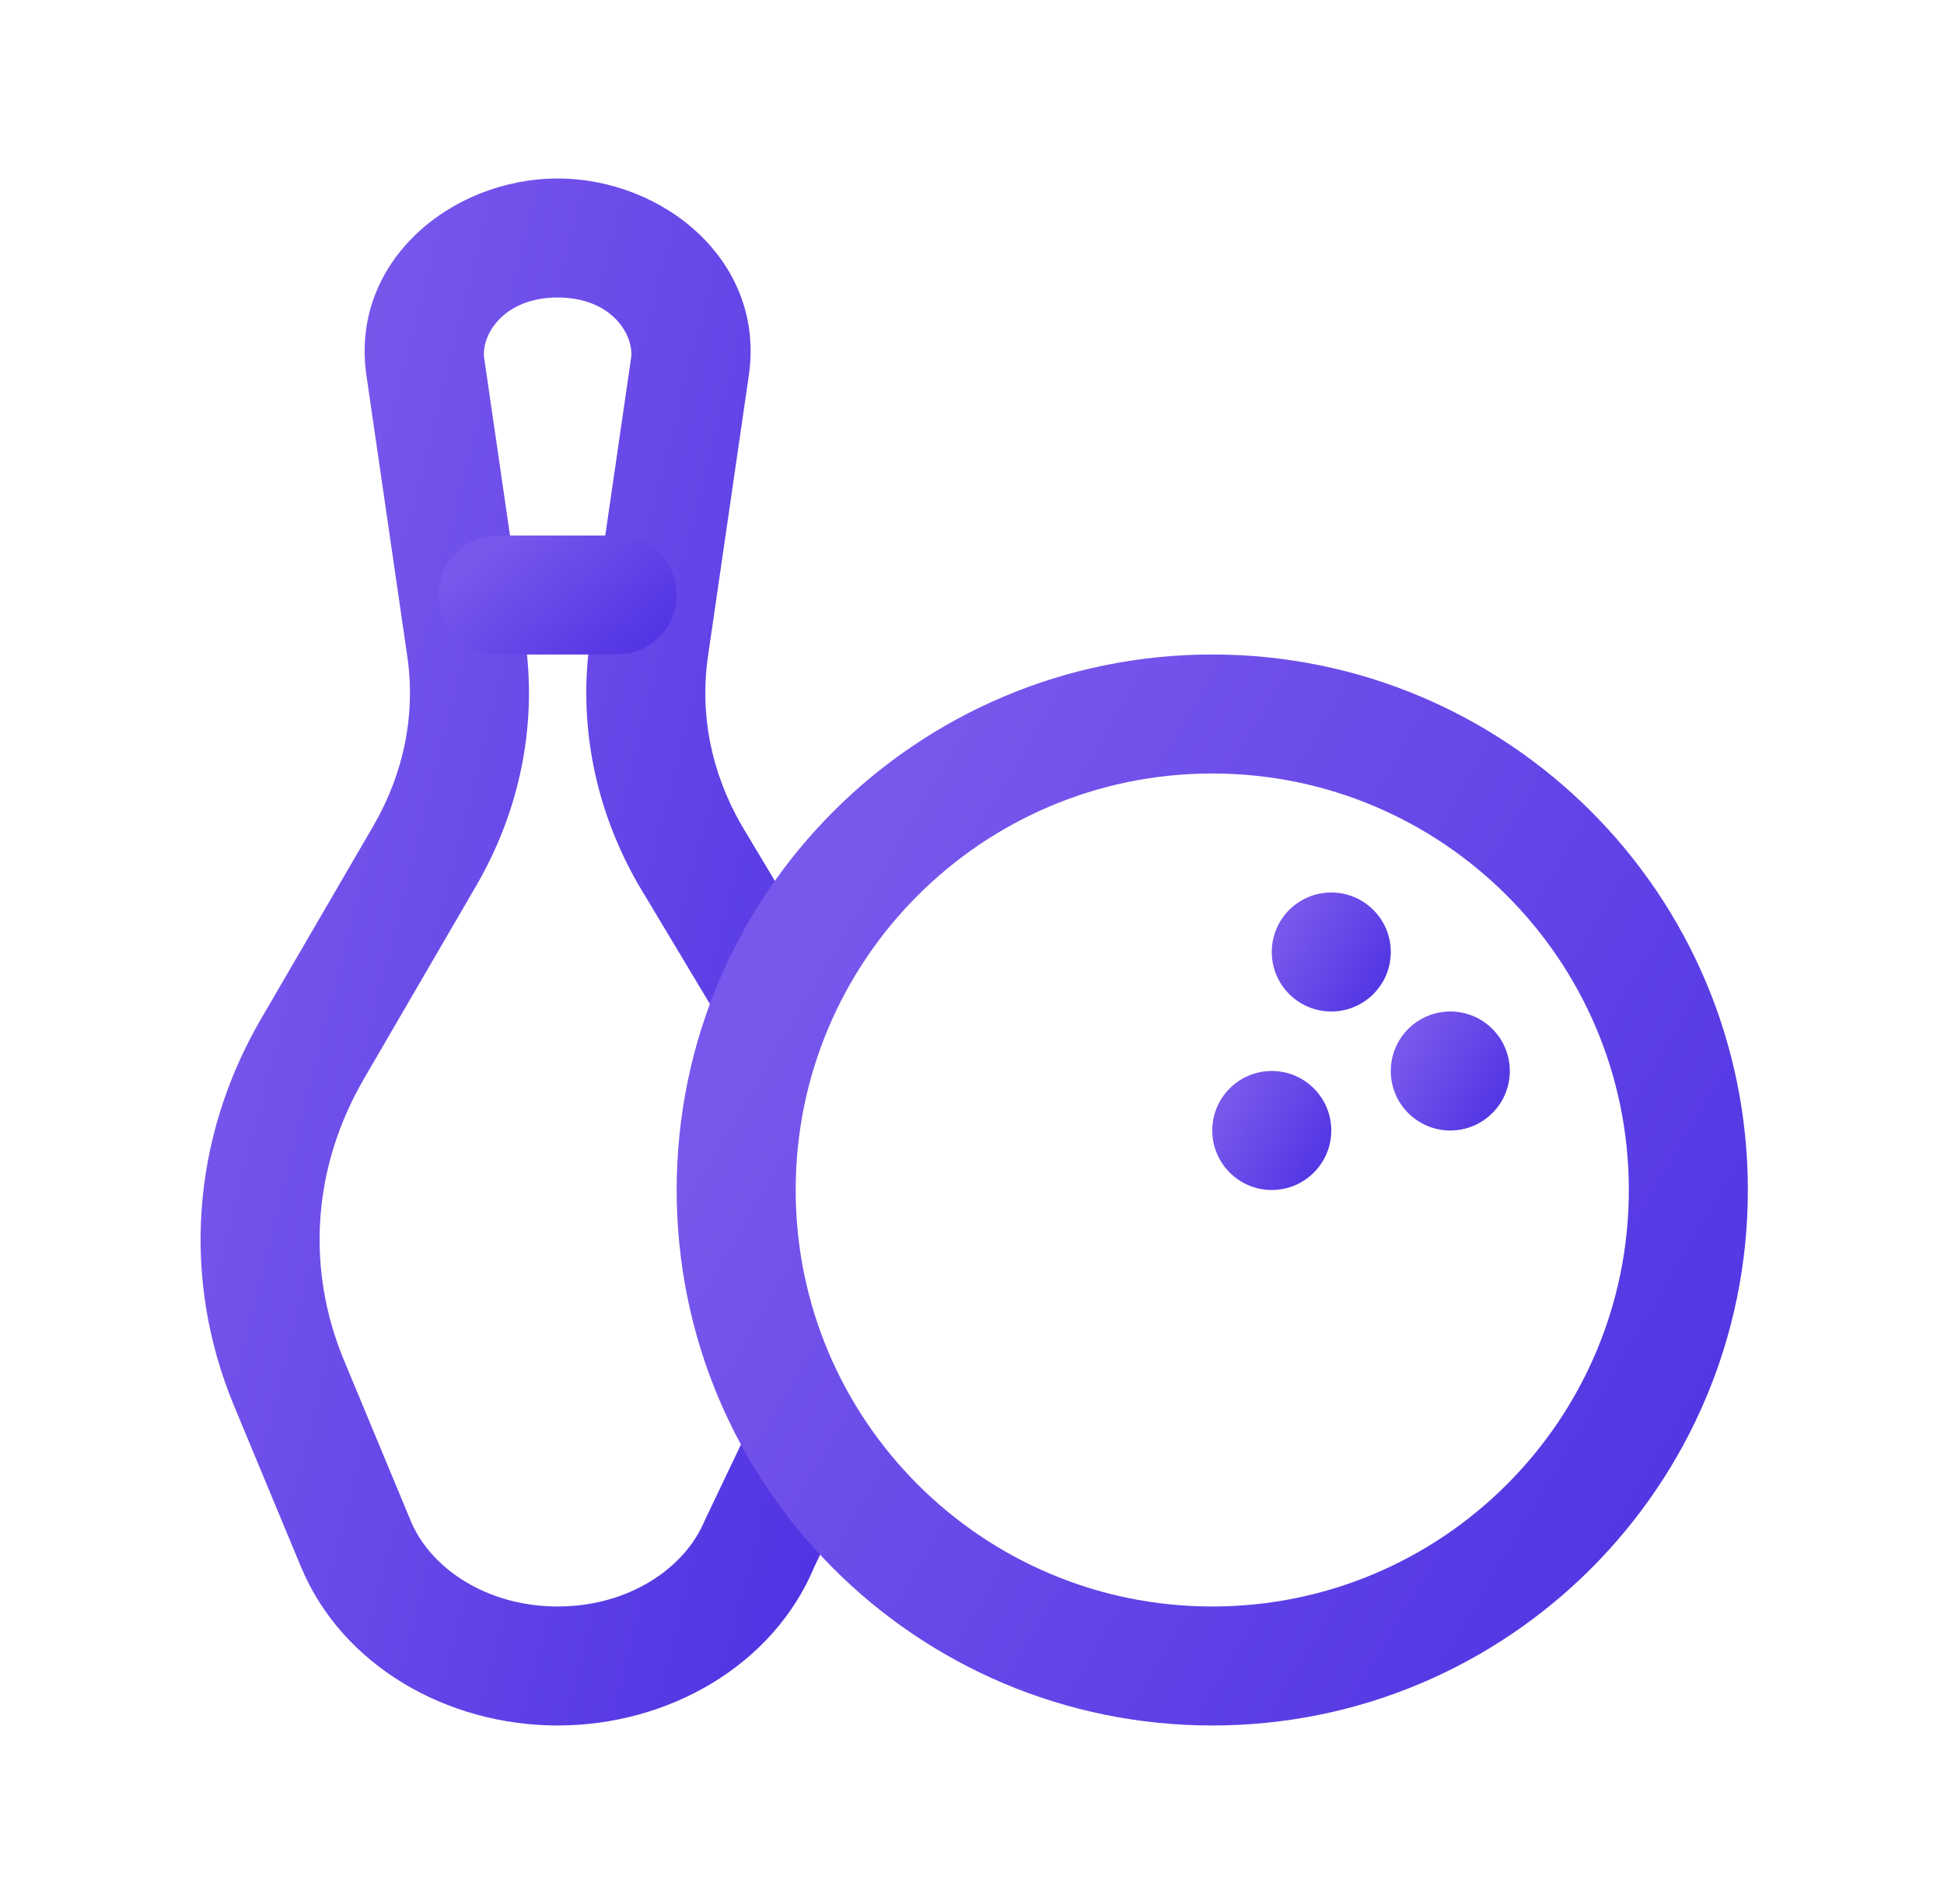
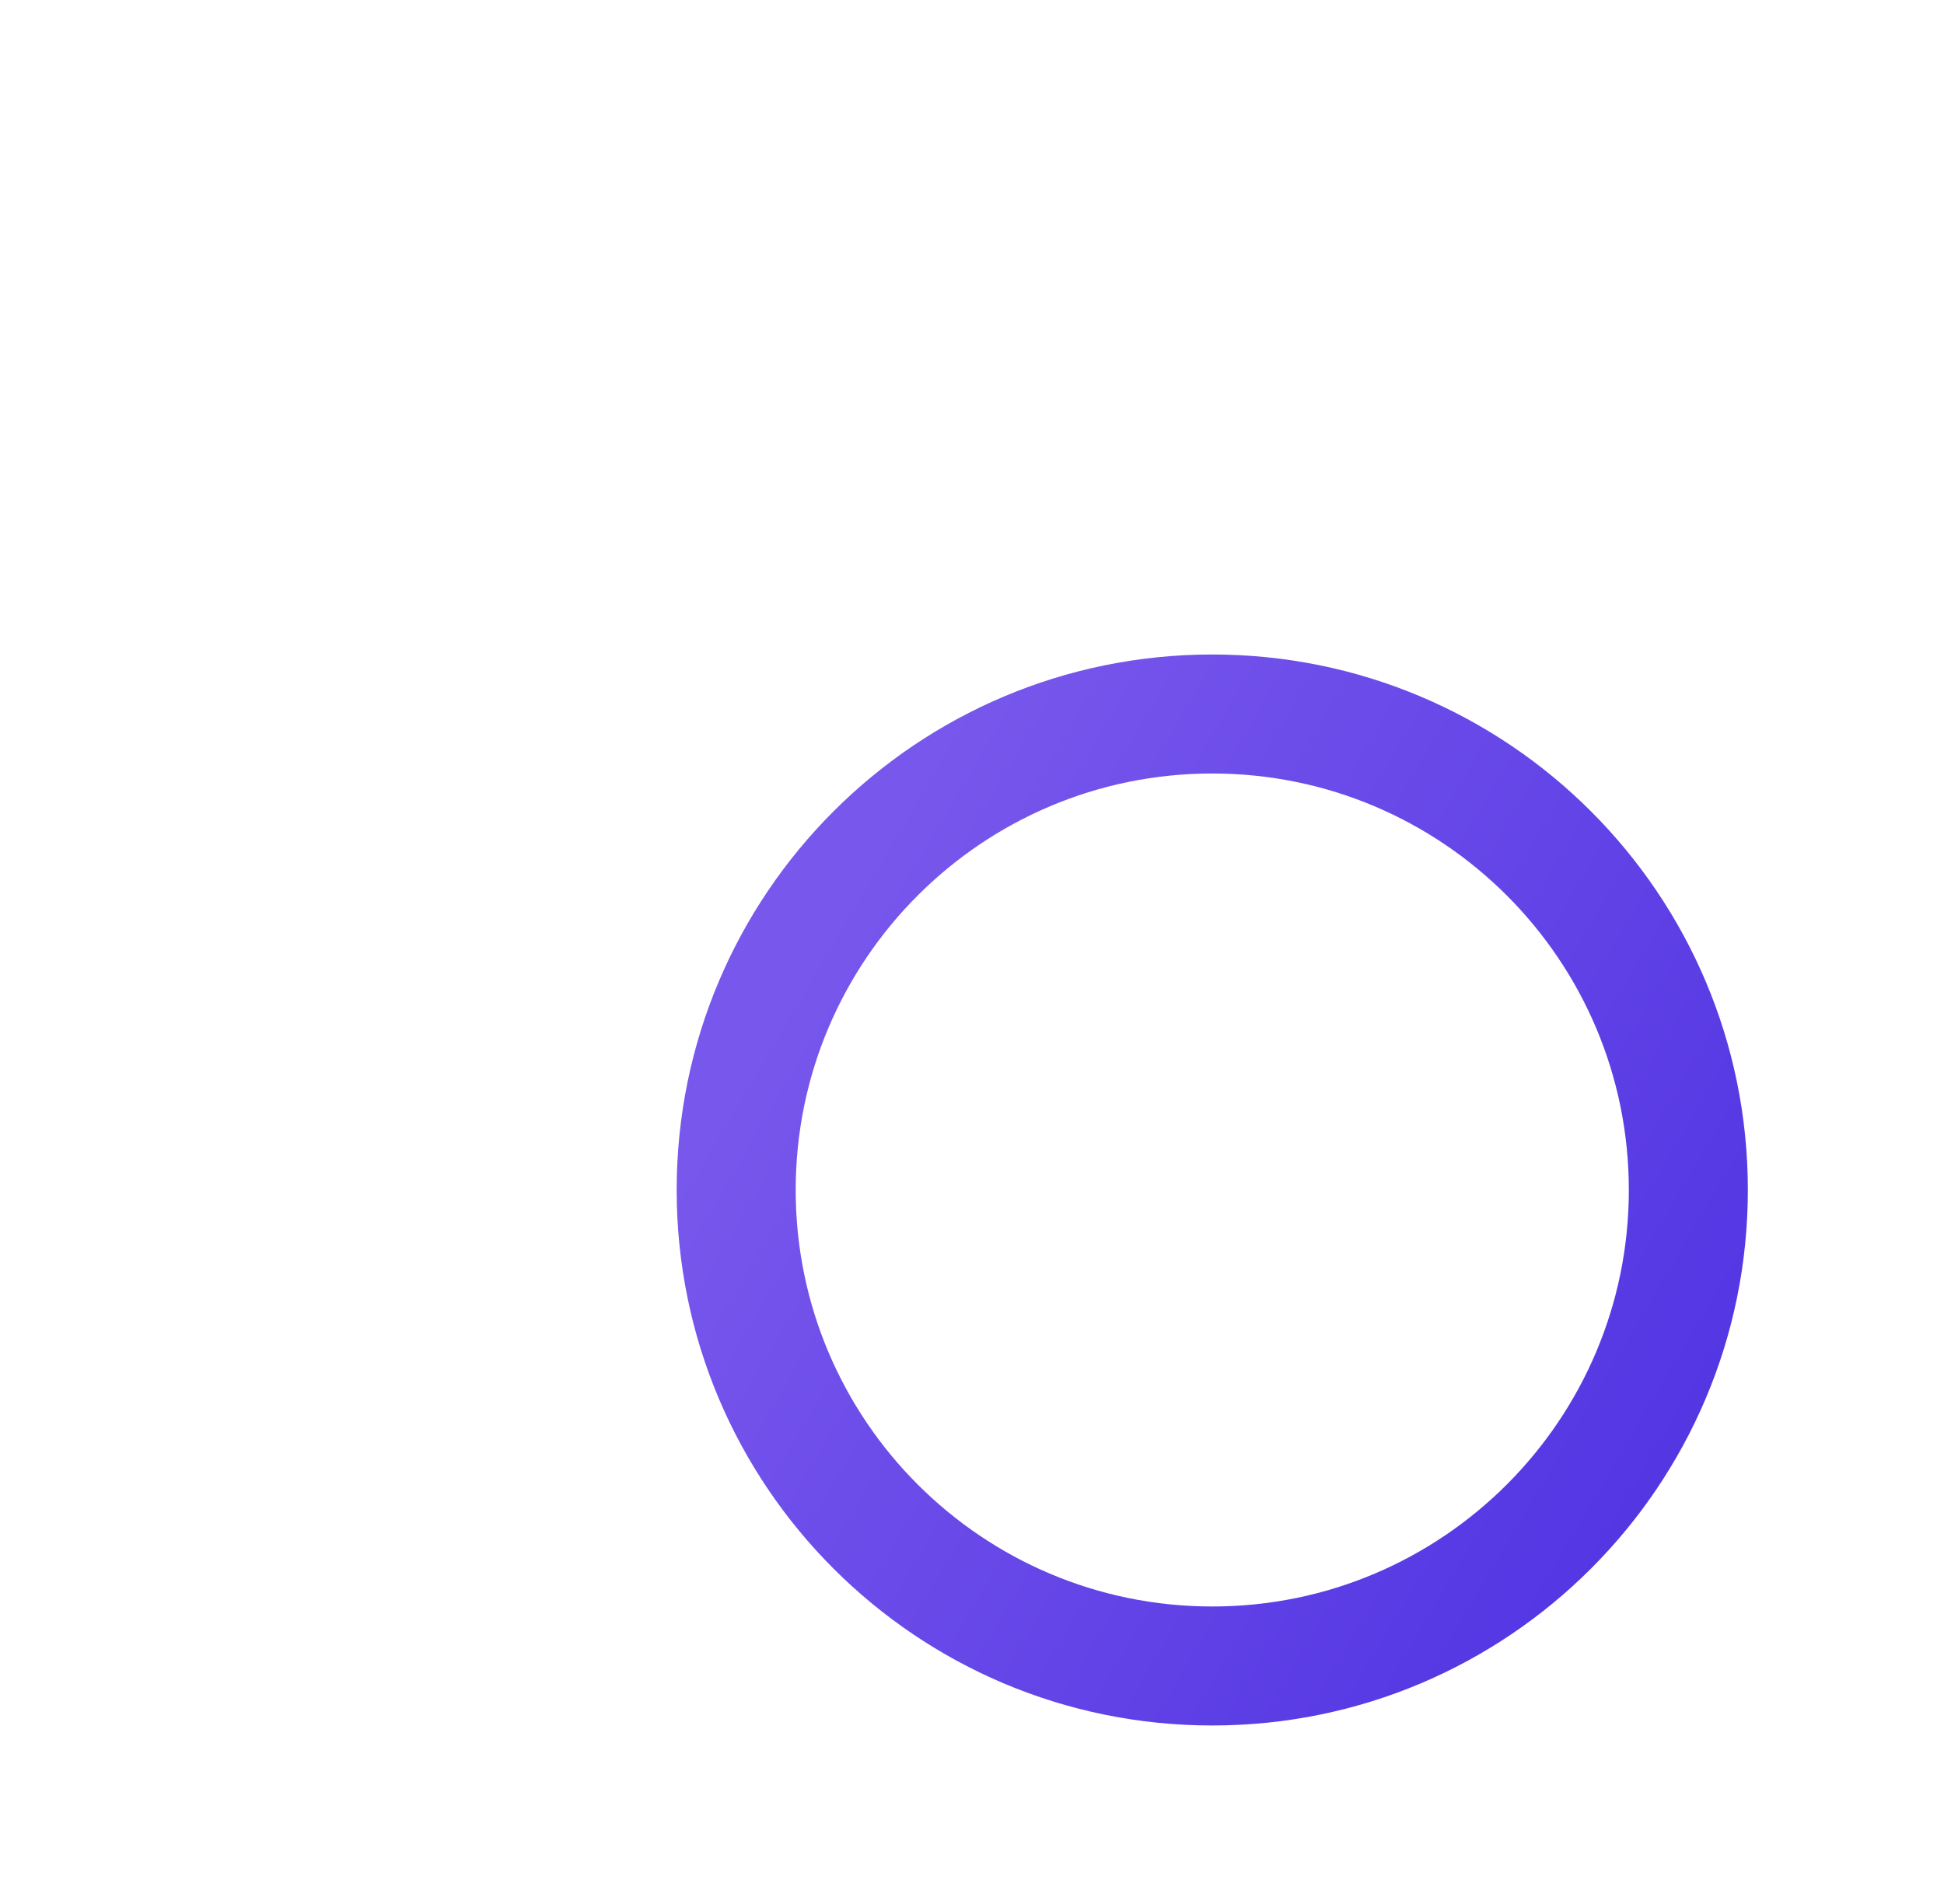
<svg xmlns="http://www.w3.org/2000/svg" width="49" height="48" viewBox="0 0 49 48" fill="none">
-   <path fill-rule="evenodd" clip-rule="evenodd" d="M9.236 9.463C8.818 6.585 11.39 4.5 14.056 4.5C16.721 4.5 19.294 6.585 18.875 9.463L17.845 16.546C17.634 17.997 17.923 19.48 18.699 20.818L20.497 23.82C20.923 24.531 20.692 25.452 19.981 25.878C19.271 26.304 18.349 26.073 17.924 25.362L16.11 22.334C15.002 20.428 14.564 18.261 14.876 16.114L15.906 9.032C15.989 8.461 15.434 7.5 14.056 7.5C12.678 7.5 12.122 8.461 12.205 9.032L13.235 16.114C13.547 18.261 13.109 20.428 12.001 22.334L9.173 27.197C7.88 29.419 7.706 31.971 8.669 34.29L10.353 38.342C10.849 39.537 12.27 40.5 14.056 40.5C15.842 40.5 17.262 39.537 17.758 38.342L18.875 36C19.193 35.235 20.071 34.873 20.836 35.19C21.601 35.508 21.963 36.386 21.645 37.151L20.529 39.493C19.489 41.996 16.836 43.5 14.056 43.5C11.275 43.5 8.622 41.996 7.583 39.493L5.899 35.441C4.57 32.241 4.823 28.707 6.579 25.688L9.408 20.826C10.187 19.485 10.478 17.999 10.266 16.546L9.236 9.463Z" fill="url(#paint0_linear_302_692)" />
  <path fill-rule="evenodd" clip-rule="evenodd" d="M30.556 19.5C24.757 19.5 20.056 24.201 20.056 30C20.056 35.799 24.757 40.5 30.556 40.5C36.355 40.5 41.056 35.799 41.056 30C41.056 24.201 36.355 19.5 30.556 19.5ZM17.056 30C17.056 22.544 23.1 16.5 30.556 16.5C38.011 16.5 44.056 22.544 44.056 30C44.056 37.456 38.011 43.5 30.556 43.5C23.1 43.5 17.056 37.456 17.056 30Z" fill="url(#paint1_linear_302_692)" />
-   <path d="M35.056 24C35.056 24.828 34.384 25.5 33.556 25.5C32.727 25.5 32.056 24.828 32.056 24C32.056 23.172 32.727 22.5 33.556 22.5C34.384 22.5 35.056 23.172 35.056 24Z" fill="url(#paint2_linear_302_692)" />
-   <path d="M38.056 27C38.056 27.828 37.384 28.5 36.556 28.5C35.727 28.5 35.056 27.828 35.056 27C35.056 26.172 35.727 25.5 36.556 25.5C37.384 25.5 38.056 26.172 38.056 27Z" fill="url(#paint3_linear_302_692)" />
-   <path d="M33.556 28.5C33.556 29.328 32.884 30 32.056 30C31.227 30 30.556 29.328 30.556 28.5C30.556 27.672 31.227 27 32.056 27C32.884 27 33.556 27.672 33.556 28.5Z" fill="url(#paint4_linear_302_692)" />
-   <path fill-rule="evenodd" clip-rule="evenodd" d="M11.056 15C11.056 14.172 11.727 13.5 12.556 13.5L15.556 13.5C16.384 13.5 17.056 14.172 17.056 15C17.056 15.828 16.384 16.5 15.556 16.5H12.556C11.727 16.5 11.056 15.828 11.056 15Z" fill="url(#paint5_linear_302_692)" />
  <defs>
    <linearGradient id="paint0_linear_302_692" x1="7.512" y1="13.889" x2="27.262" y2="18.897" gradientUnits="userSpaceOnUse">
      <stop stop-color="#7857EC" />
      <stop offset="1" stop-color="#4E31E2" />
    </linearGradient>
    <linearGradient id="paint1_linear_302_692" x1="21.026" y1="23" x2="46.184" y2="37.893" gradientUnits="userSpaceOnUse">
      <stop stop-color="#7857EC" />
      <stop offset="1" stop-color="#4E31E2" />
    </linearGradient>
    <linearGradient id="paint2_linear_302_692" x1="32.497" y1="23.222" x2="35.292" y2="24.877" gradientUnits="userSpaceOnUse">
      <stop stop-color="#7857EC" />
      <stop offset="1" stop-color="#4E31E2" />
    </linearGradient>
    <linearGradient id="paint3_linear_302_692" x1="35.497" y1="26.222" x2="38.292" y2="27.877" gradientUnits="userSpaceOnUse">
      <stop stop-color="#7857EC" />
      <stop offset="1" stop-color="#4E31E2" />
    </linearGradient>
    <linearGradient id="paint4_linear_302_692" x1="30.997" y1="27.722" x2="33.792" y2="29.377" gradientUnits="userSpaceOnUse">
      <stop stop-color="#7857EC" />
      <stop offset="1" stop-color="#4E31E2" />
    </linearGradient>
    <linearGradient id="paint5_linear_302_692" x1="11.938" y1="14.222" x2="15.081" y2="17.944" gradientUnits="userSpaceOnUse">
      <stop stop-color="#7857EC" />
      <stop offset="1" stop-color="#4E31E2" />
    </linearGradient>
  </defs>
</svg>